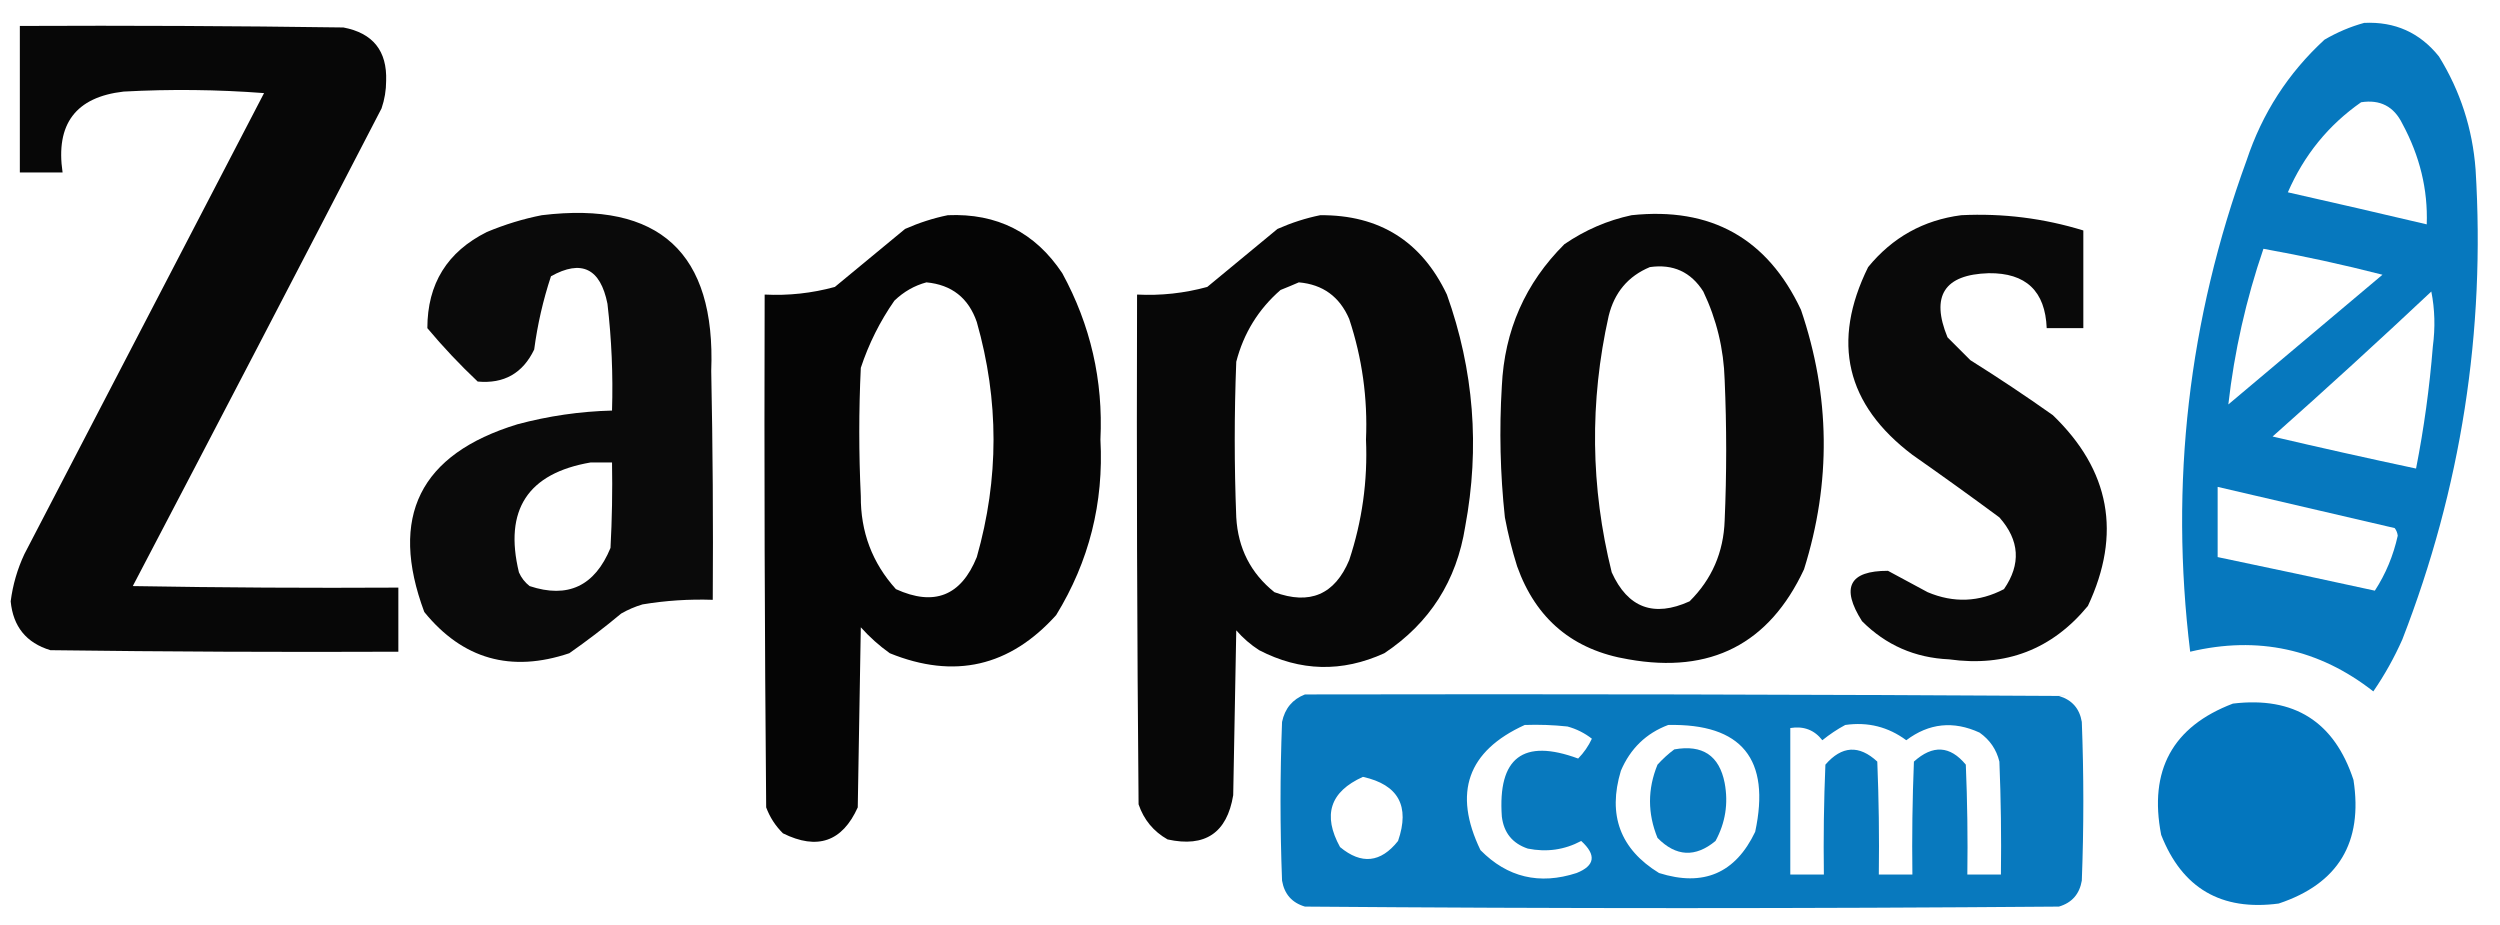
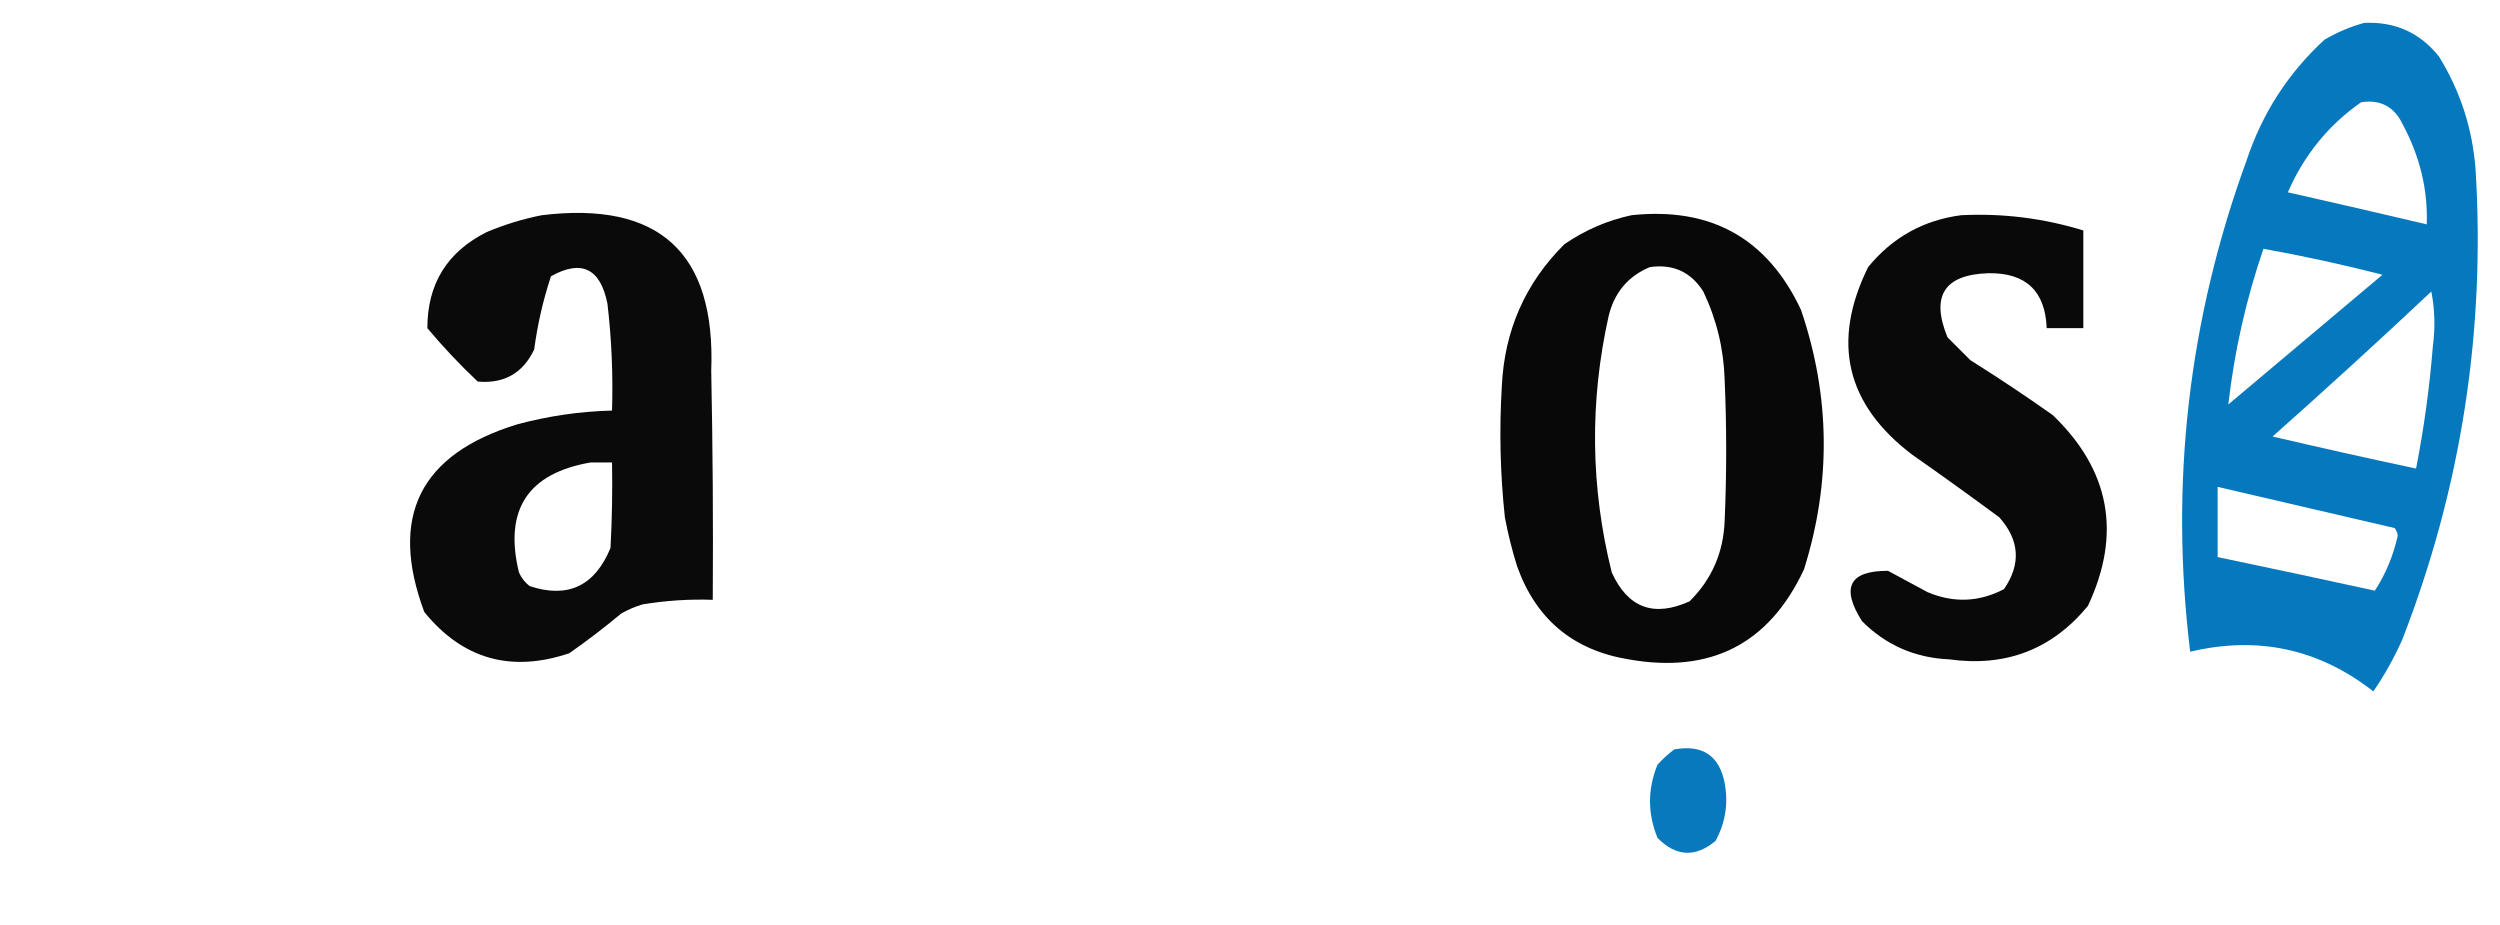
<svg xmlns="http://www.w3.org/2000/svg" version="1.1" width="819px" height="303px" style="shape-rendering:geometricPrecision; text-rendering:geometricPrecision; image-rendering:optimizeQuality; fill-rule:evenodd; clip-rule:evenodd">
  <g>
    <path style="opacity:0.973" fill="#0075bd" d="M 774.5,7.5 C 784.568,7.019 792.734,10.686 799,18.5C 805.997,29.826 809.997,42.159 811,55.5C 814.264,108.581 806.264,159.914 787,209.5C 784.34,215.49 781.174,221.156 777.5,226.5C 759.697,212.568 739.697,208.235 717.5,213.5C 710.765,158.38 716.931,104.713 736,52.5C 741.111,37.103 749.611,23.936 761.5,13C 765.717,10.549 770.05,8.715 774.5,7.5 Z M 773.5,33.5 C 779.739,32.536 784.239,34.869 787,40.5C 792.742,51.12 795.408,62.12 795,73.5C 779.854,69.922 764.687,66.422 749.5,63C 754.82,50.787 762.82,40.954 773.5,33.5 Z M 741.5,81.5 C 754.59,83.856 767.59,86.689 780.5,90C 763.667,104.167 746.833,118.333 730,132.5C 731.978,115.116 735.811,98.117 741.5,81.5 Z M 796.5,95.5 C 797.653,101.319 797.819,107.319 797,113.5C 795.925,126.948 794.092,140.282 791.5,153.5C 775.812,150.162 760.145,146.662 744.5,143C 762.096,127.383 779.429,111.55 796.5,95.5 Z M 726.5,159.5 C 745.794,163.99 765.128,168.49 784.5,173C 785.059,173.725 785.392,174.558 785.5,175.5C 784.05,182.039 781.55,188.039 778,193.5C 760.839,189.751 743.672,186.084 726.5,182.5C 726.5,174.833 726.5,167.167 726.5,159.5 Z" />
  </g>
  <g>
-     <path style="opacity:0.972" fill="#000000" d="M 6.5,8.5 C 41.835,8.333 77.168,8.5 112.5,9C 122.176,10.841 126.842,16.674 126.5,26.5C 126.493,29.592 125.993,32.592 125,35.5C 97.961,87.745 70.794,139.912 43.5,192C 72.498,192.5 101.498,192.667 130.5,192.5C 130.5,199.5 130.5,206.5 130.5,213.5C 92.499,213.667 54.498,213.5 16.5,213C 8.628,210.612 4.295,205.279 3.5,197C 4.19,191.597 5.69,186.43 8,181.5C 34.167,131.167 60.333,80.833 86.5,30.5C 71.177,29.334 55.844,29.167 40.5,30C 24.828,31.792 18.161,40.626 20.5,56.5C 15.833,56.5 11.167,56.5 6.5,56.5C 6.5,40.5 6.5,24.5 6.5,8.5 Z" />
-   </g>
+     </g>
  <g>
    <path style="opacity:0.96" fill="#000000" d="M 177.5,70.5 C 215.995,65.831 234.495,82.831 233,121.5C 233.5,146.498 233.667,171.498 233.5,196.5C 225.78,196.238 218.113,196.738 210.5,198C 208.051,198.725 205.717,199.725 203.5,201C 198.013,205.576 192.347,209.909 186.5,214C 167.386,220.434 151.552,215.934 139,200.5C 127.361,169.278 137.528,148.778 169.5,139C 179.66,136.272 189.993,134.772 200.5,134.5C 200.861,122.786 200.361,111.119 199,99.5C 196.686,87.923 190.519,84.923 180.5,90.5C 177.92,98.303 176.087,106.303 175,114.5C 171.277,122.279 165.11,125.779 156.5,125C 150.634,119.469 145.134,113.635 140,107.5C 140.01,92.981 146.51,82.481 159.5,76C 165.435,73.523 171.435,71.69 177.5,70.5 Z M 193.5,151.5 C 195.833,151.5 198.167,151.5 200.5,151.5C 200.666,160.839 200.5,170.173 200,179.5C 194.855,191.993 186.022,196.16 173.5,192C 171.951,190.786 170.785,189.286 170,187.5C 165.053,167.045 172.886,155.045 193.5,151.5 Z" />
  </g>
  <g>
-     <path style="opacity:0.977" fill="#000000" d="M 310.5,70.5 C 326.625,69.812 339.125,76.145 348,89.5C 357.262,106.471 361.428,124.638 360.5,144C 361.618,164.765 356.785,183.931 346,201.5C 330.792,218.409 312.626,222.576 291.5,214C 288.035,211.537 284.869,208.704 282,205.5C 281.667,225.167 281.333,244.833 281,264.5C 275.932,275.745 267.766,278.579 256.5,273C 254.031,270.559 252.198,267.726 251,264.5C 250.5,208.501 250.333,152.501 250.5,96.5C 258.313,96.895 265.98,96.061 273.5,94C 281.167,87.667 288.833,81.333 296.5,75C 301.127,72.956 305.794,71.456 310.5,70.5 Z M 303.5,92.5 C 311.784,93.283 317.284,97.616 320,105.5C 327.308,131.165 327.308,156.831 320,182.5C 314.865,195.213 306.032,198.713 293.5,193C 285.743,184.406 281.91,174.239 282,162.5C 281.333,148.5 281.333,134.5 282,120.5C 284.612,112.609 288.279,105.276 293,98.5C 296.069,95.555 299.569,93.555 303.5,92.5 Z" />
-   </g>
+     </g>
  <g>
-     <path style="opacity:0.969" fill="#000000" d="M 432.5,70.5 C 451.859,70.361 465.692,79.028 474,96.5C 482.838,121.246 484.838,146.579 480,172.5C 477.19,190.285 468.356,204.119 453.5,214C 439.634,220.316 425.968,219.983 412.5,213C 409.705,211.207 407.205,209.04 405,206.5C 404.667,224.5 404.333,242.5 404,260.5C 401.96,272.866 394.794,277.7 382.5,275C 377.886,272.384 374.72,268.551 373,263.5C 372.5,207.834 372.333,152.168 372.5,96.5C 380.313,96.895 387.98,96.061 395.5,94C 403.167,87.667 410.833,81.333 418.5,75C 423.127,72.956 427.794,71.456 432.5,70.5 Z M 425.5,92.5 C 433.356,93.181 438.856,97.181 442,104.5C 446.248,117.316 448.081,130.483 447.5,144C 448.081,157.517 446.248,170.684 442,183.5C 437.26,194.783 429.093,198.283 417.5,194C 409.749,187.8 405.582,179.633 405,169.5C 404.333,152.5 404.333,135.5 405,118.5C 407.426,109.141 412.259,101.308 419.5,95C 421.611,94.155 423.611,93.322 425.5,92.5 Z" />
-   </g>
+     </g>
  <g>
    <path style="opacity:0.966" fill="#000000" d="M 534.5,70.5 C 560.5,67.743 579,78.076 590,101.5C 599.604,129.718 599.937,158.052 591,186.5C 579.59,210.958 560.423,220.791 533.5,216C 515.347,213.006 503.18,202.839 497,185.5C 495.353,180.246 494.02,174.913 493,169.5C 491.464,155.203 491.131,140.87 492,126.5C 492.85,108.258 499.683,92.758 512.5,80C 519.277,75.359 526.61,72.192 534.5,70.5 Z M 540.5,87.5 C 548.102,86.418 553.936,89.085 558,95.5C 562.366,104.662 564.7,114.329 565,124.5C 565.667,139.833 565.667,155.167 565,170.5C 564.641,180.931 560.808,189.764 553.5,197C 541.771,202.314 533.271,199.148 528,187.5C 521.056,159.606 520.723,131.606 527,103.5C 528.887,95.793 533.387,90.46 540.5,87.5 Z" />
  </g>
  <g>
    <path style="opacity:0.961" fill="#000000" d="M 642.5,70.5 C 656.134,69.827 669.467,71.494 682.5,75.5C 682.5,86.167 682.5,96.833 682.5,107.5C 678.5,107.5 674.5,107.5 670.5,107.5C 670.025,95.359 663.692,89.359 651.5,89.5C 636.945,89.933 632.445,96.933 638,110.5C 640.5,113 643,115.5 645.5,118C 654.672,123.752 663.672,129.752 672.5,136C 691.258,154.044 695.091,174.877 684,198.5C 672.262,212.754 657.095,218.587 638.5,216C 627.313,215.5 617.813,211.333 610,203.5C 602.999,192.471 605.832,186.971 618.5,187C 622.813,189.3 627.147,191.633 631.5,194C 640.015,197.595 648.348,197.262 656.5,193C 662.135,184.835 661.635,177.002 655,169.5C 645.588,162.544 636.088,155.711 626.5,149C 604.739,132.532 599.905,112.032 612,87.5C 619.961,77.772 630.128,72.105 642.5,70.5 Z" />
  </g>
  <g>
-     <path style="opacity:0.966" fill="#0075bc" d="M 427.5,227.5 C 509.834,227.333 592.167,227.5 674.5,228C 678.77,229.27 681.27,232.104 682,236.5C 682.667,253.833 682.667,271.167 682,288.5C 681.242,292.922 678.742,295.755 674.5,297C 592.167,297.667 509.833,297.667 427.5,297C 423.258,295.755 420.758,292.922 420,288.5C 419.333,271.167 419.333,253.833 420,236.5C 420.923,232.086 423.423,229.086 427.5,227.5 Z M 499.5,237.5 C 504.179,237.334 508.845,237.501 513.5,238C 516.446,238.806 519.112,240.139 521.5,242C 520.37,244.428 518.87,246.595 517,248.5C 498.972,241.849 490.639,248.182 492,267.5C 492.645,272.808 495.478,276.308 500.5,278C 506.706,279.245 512.539,278.412 518,275.5C 523.038,280.091 522.538,283.591 516.5,286C 504.323,289.947 493.823,287.447 485,278.5C 475.936,259.7 480.77,246.033 499.5,237.5 Z M 546.5,237.5 C 570.615,237.01 580.115,248.676 575,272.5C 568.52,286.092 558.02,290.592 543.5,286C 530.785,278.195 526.619,267.028 531,252.5C 534.106,245.225 539.272,240.225 546.5,237.5 Z M 604.5,237.5 C 611.893,236.439 618.56,238.105 624.5,242.5C 631.936,236.899 639.936,236.066 648.5,240C 651.869,242.365 654.036,245.532 655,249.5C 655.5,261.829 655.667,274.162 655.5,286.5C 651.833,286.5 648.167,286.5 644.5,286.5C 644.667,274.495 644.5,262.495 644,250.5C 638.84,244.262 633.173,243.928 627,249.5C 626.5,261.829 626.333,274.162 626.5,286.5C 622.833,286.5 619.167,286.5 615.5,286.5C 615.667,274.162 615.5,261.829 615,249.5C 609.036,243.968 603.369,244.302 598,250.5C 597.5,262.495 597.333,274.495 597.5,286.5C 593.833,286.5 590.167,286.5 586.5,286.5C 586.5,270.5 586.5,254.5 586.5,238.5C 590.885,237.794 594.385,239.127 597,242.5C 599.426,240.548 601.926,238.881 604.5,237.5 Z M 446.5,254.5 C 458.123,257.072 461.956,264.072 458,275.5C 452.334,282.643 446,283.31 439,277.5C 433.218,267.013 435.718,259.346 446.5,254.5 Z" />
-   </g>
+     </g>
  <g>
-     <path style="opacity:0.986" fill="#0075bd" d="M 731.5,230.5 C 751.563,228.081 764.73,236.415 771,255.5C 774.169,276.014 766.002,289.514 746.5,296C 727.696,298.499 714.862,290.999 708,273.5C 703.896,252.358 711.73,238.024 731.5,230.5 Z" />
-   </g>
+     </g>
  <g>
    <path style="opacity:0.961" fill="#0075bc" d="M 548.5,245.5 C 557.739,243.854 563.239,247.52 565,256.5C 566.248,263.215 565.248,269.548 562,275.5C 555.389,280.981 549.056,280.647 543,274.5C 539.725,266.485 539.725,258.485 543,250.5C 544.73,248.598 546.563,246.931 548.5,245.5 Z" />
  </g>
</svg>